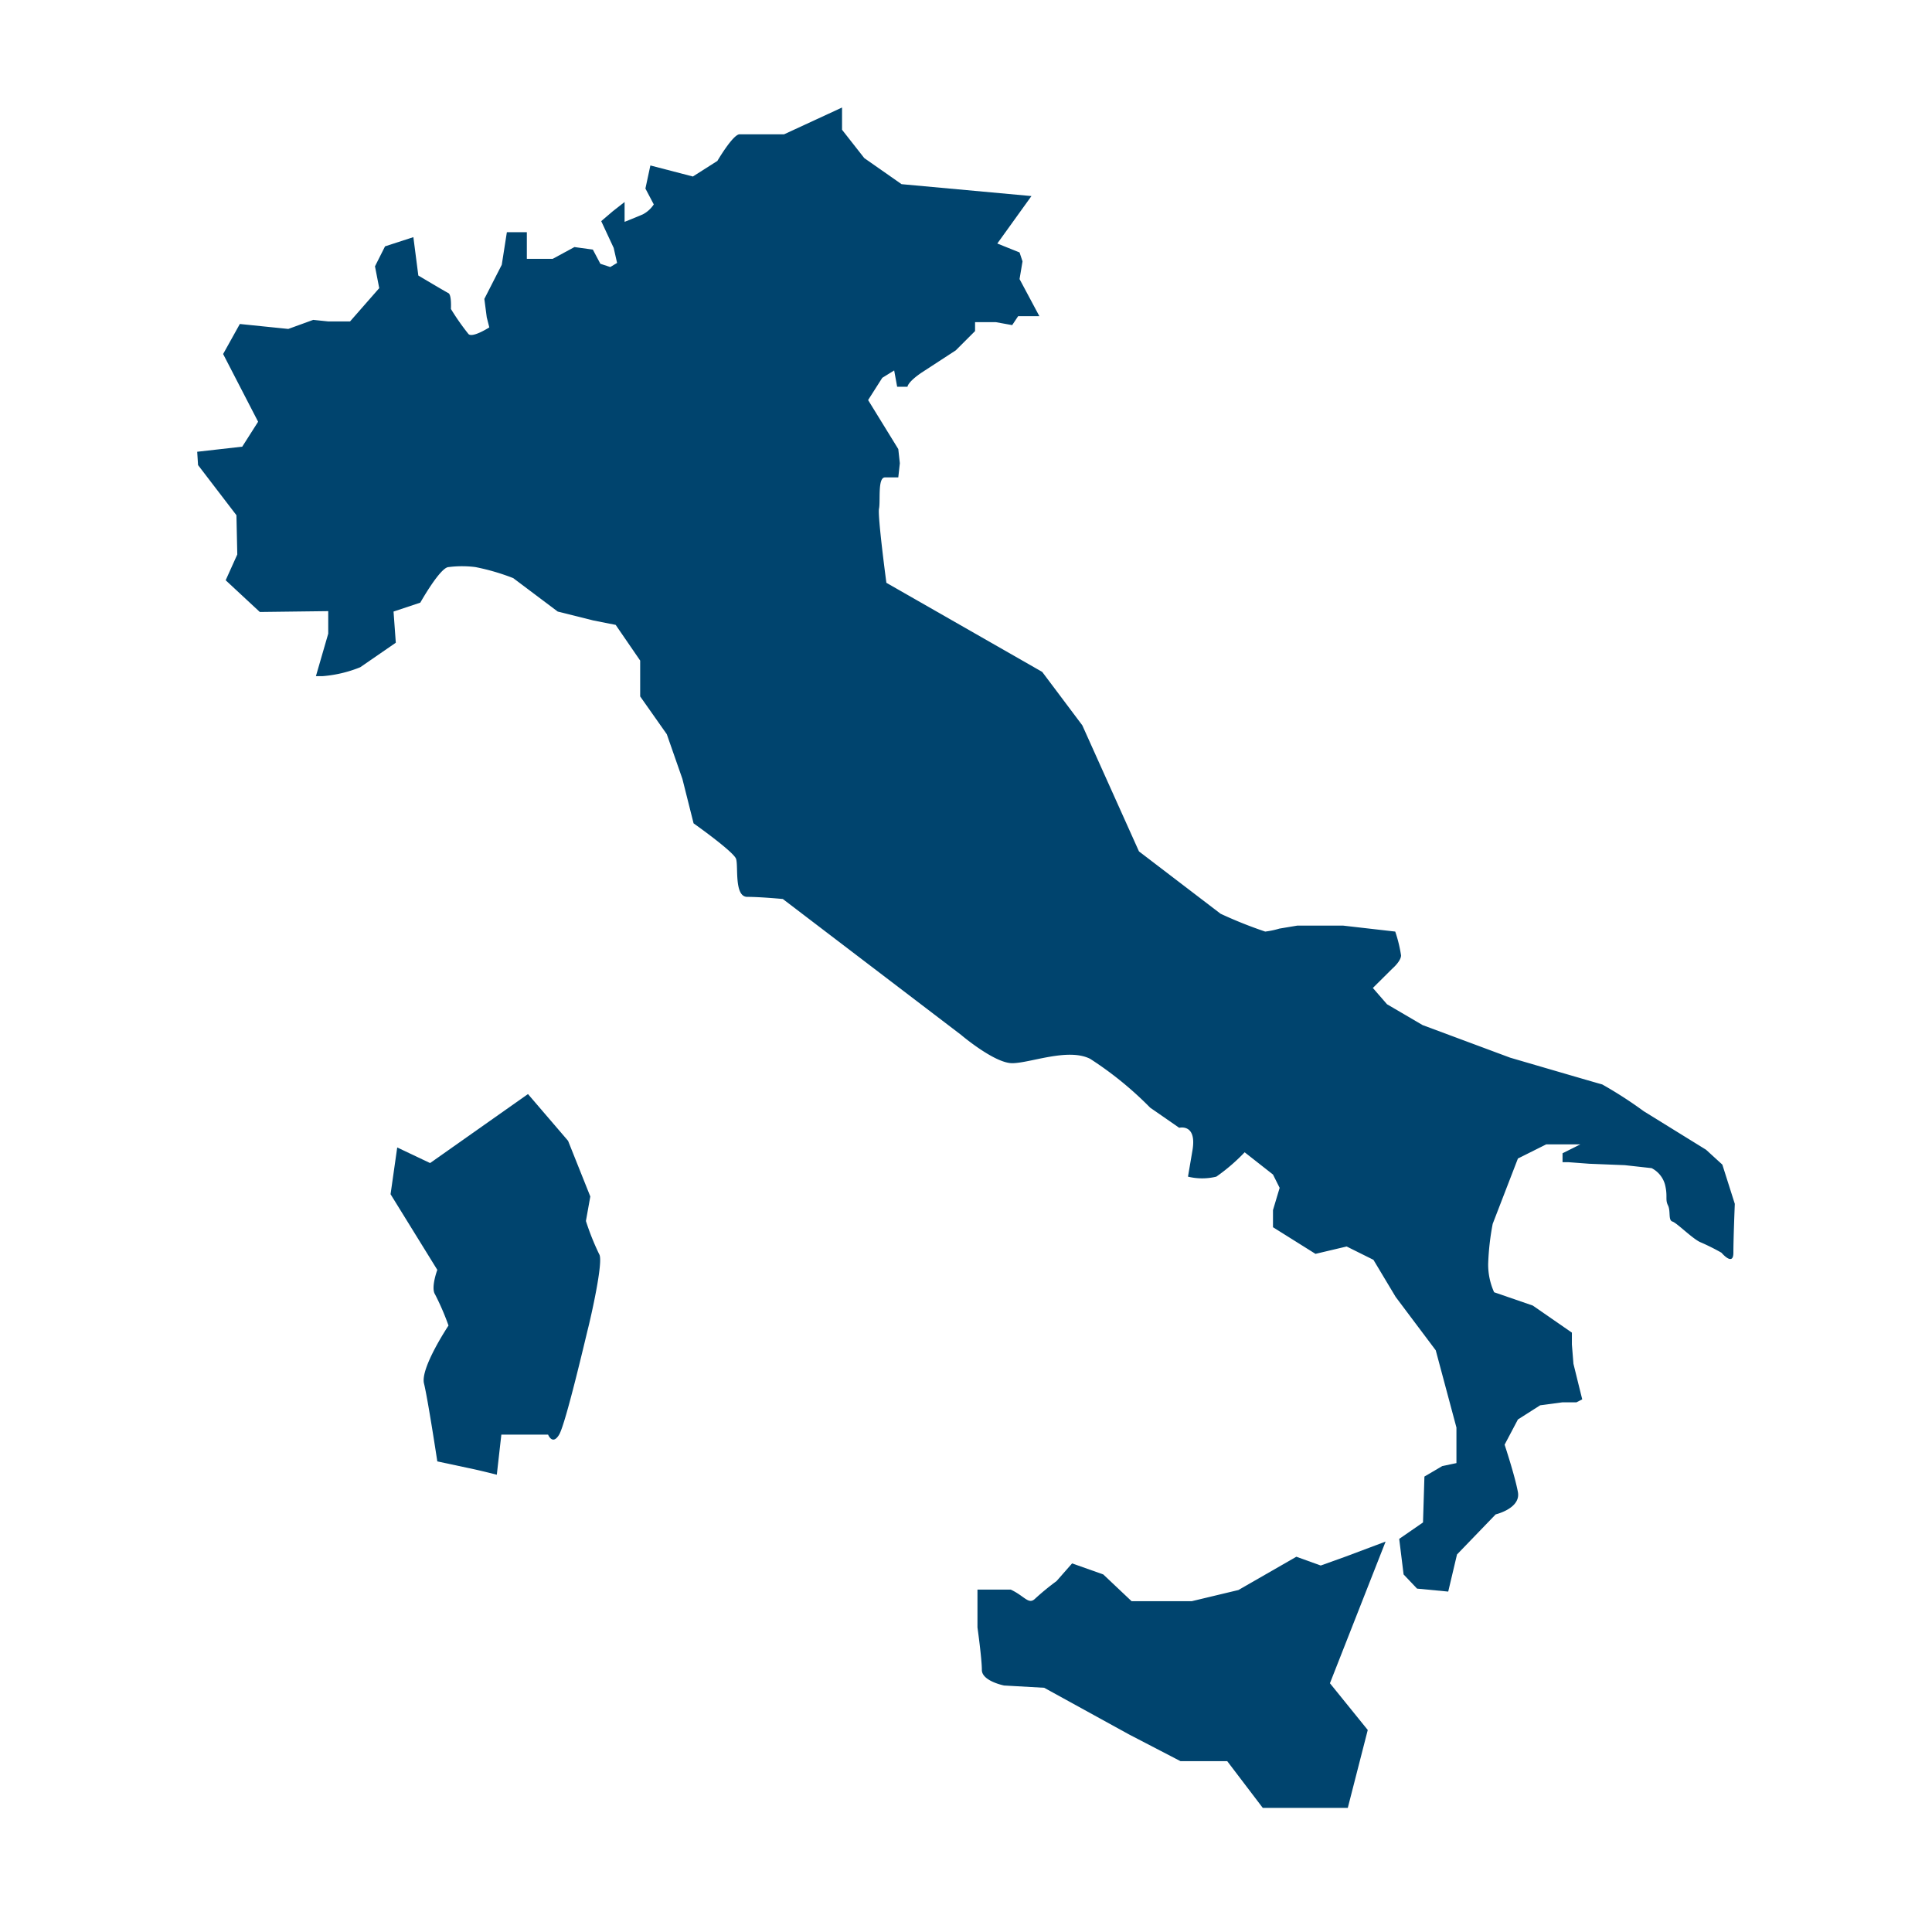
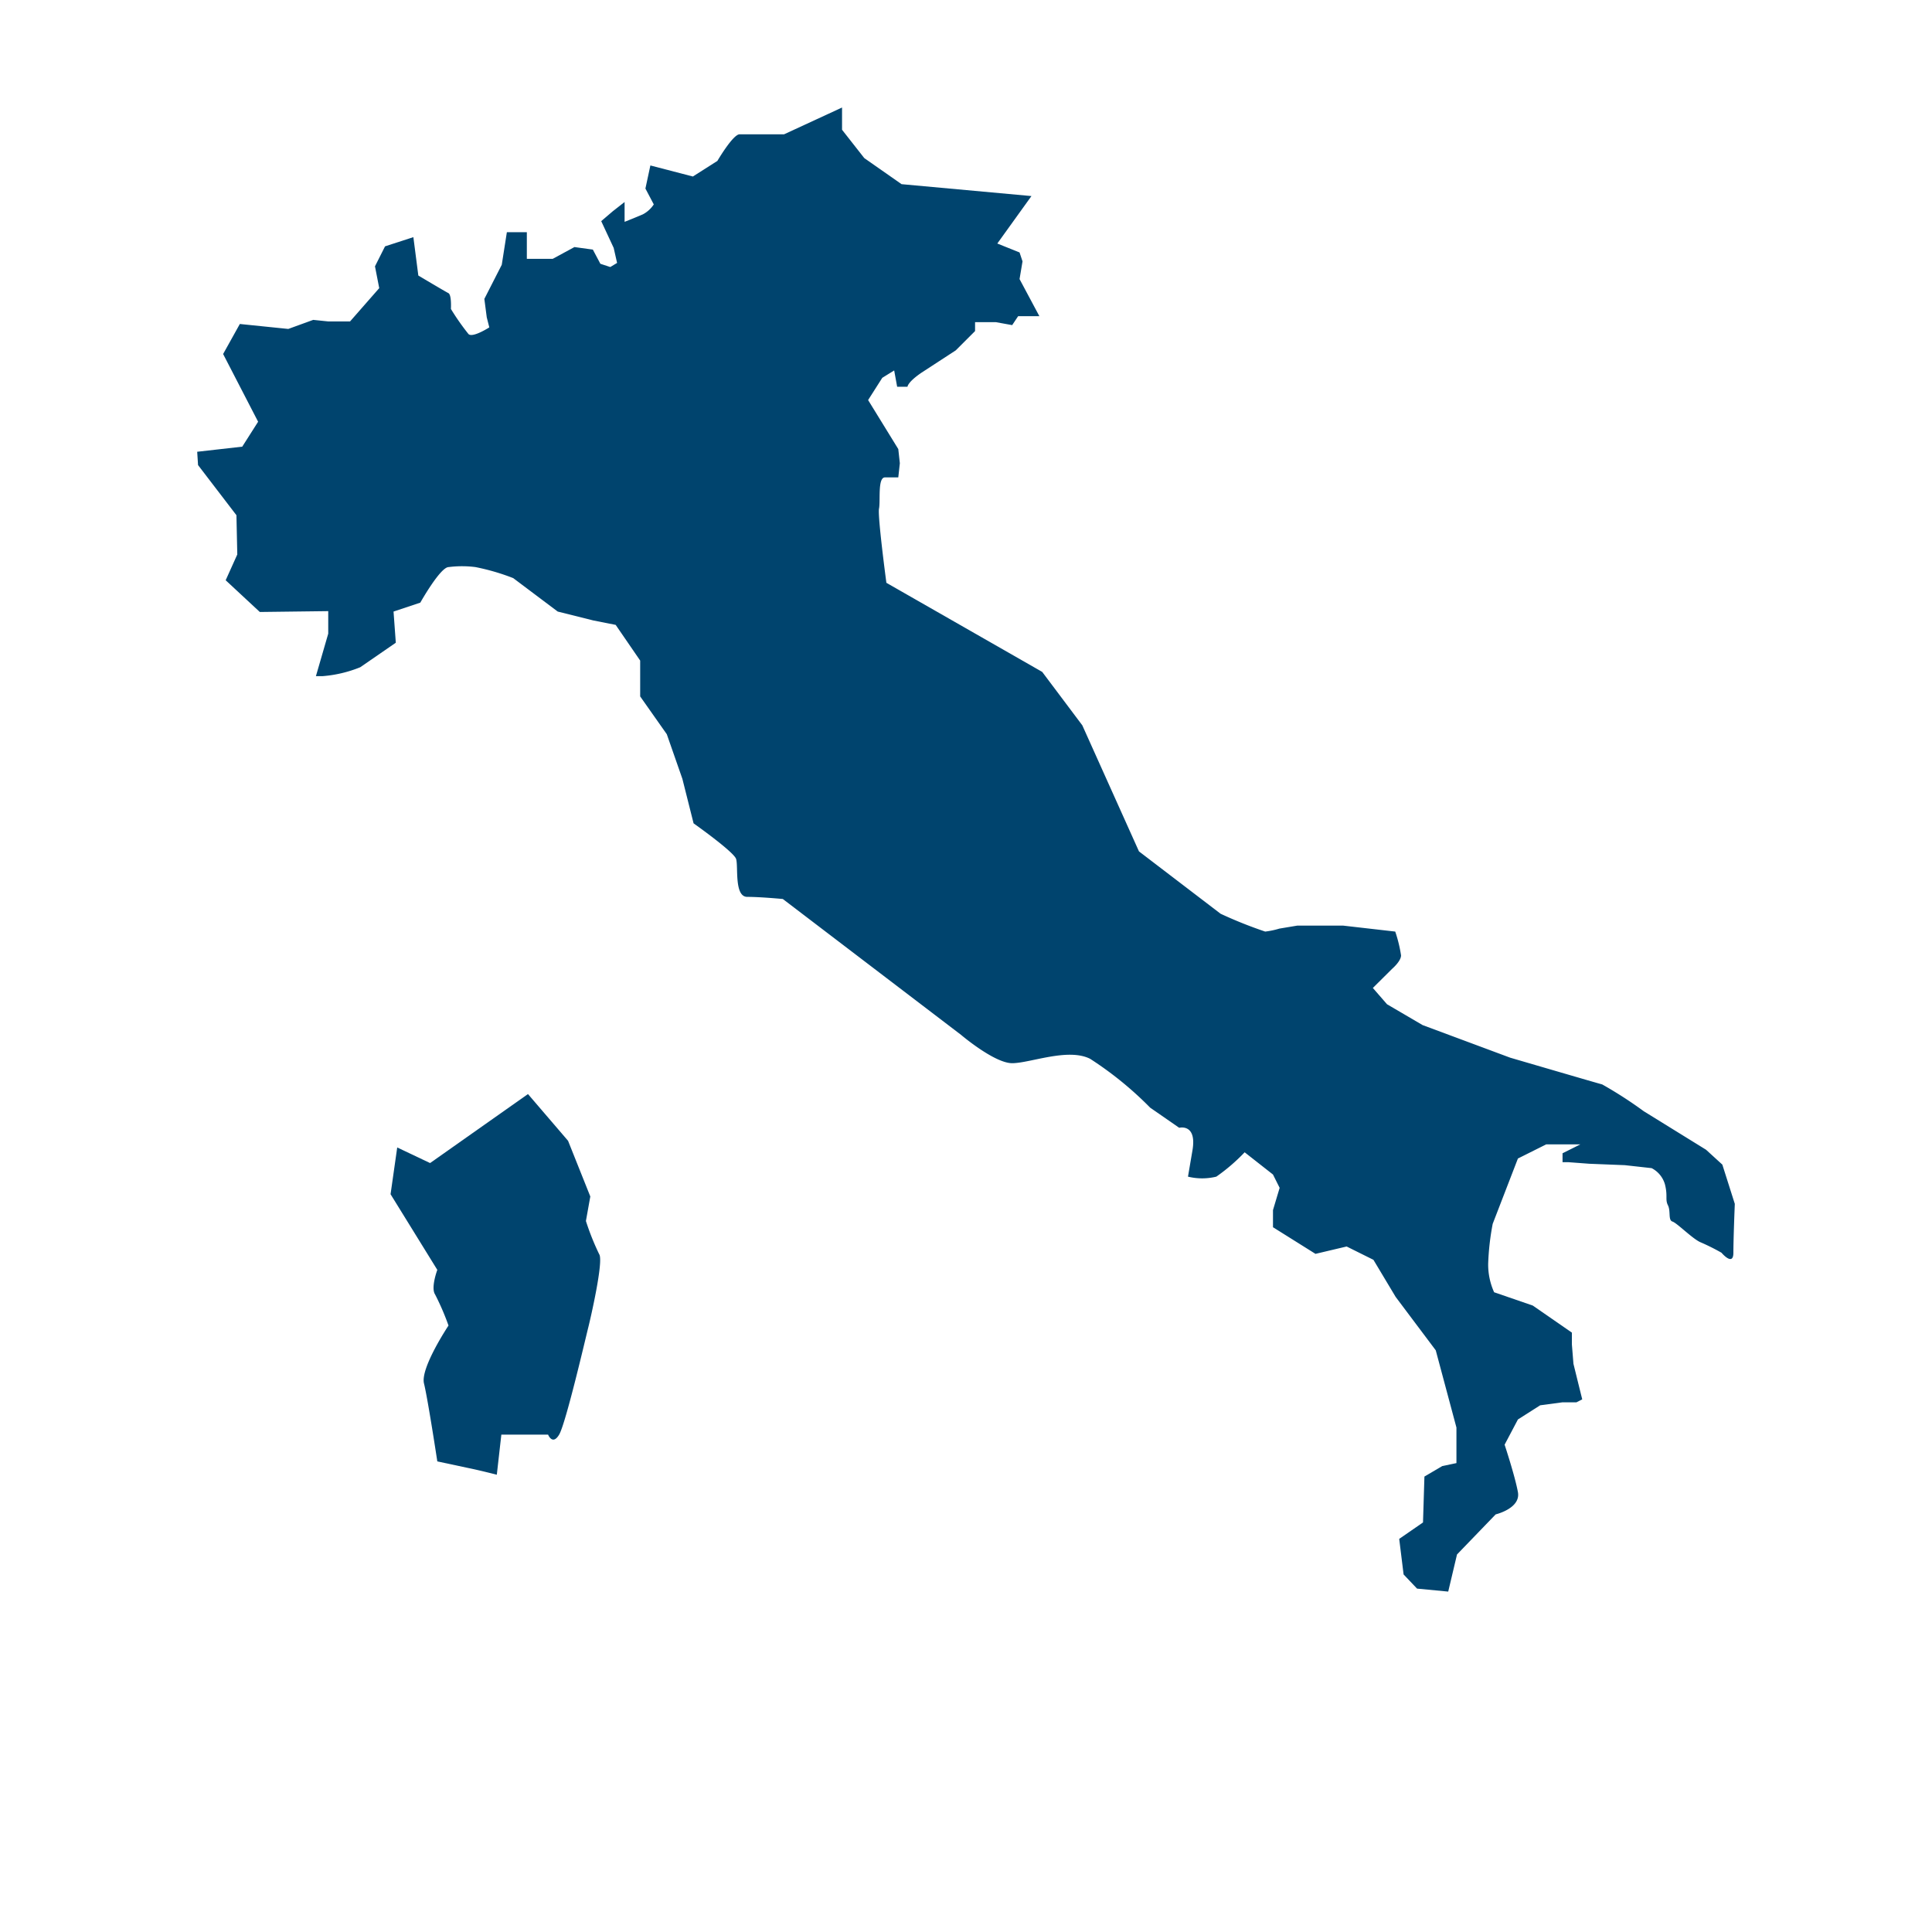
<svg xmlns="http://www.w3.org/2000/svg" id="Lager_1" data-name="Lager 1" viewBox="0 0 136.38 136.38">
  <defs>
    <style>.cls-1{fill:none;}.cls-2{fill:#00446e;}</style>
  </defs>
-   <rect class="cls-1" width="136.38" height="136.38" />
-   <path class="cls-2" d="M266.53,282.66l-3.93,10,2.67,3.3-1.41,5.5h-6l-2.51-3.3h-3.3l-3.62-1.88-6-3.3-2.83-.16s-1.57-.31-1.57-1.1-.31-3-.31-3v-2.67h2.35c1,.47,1.26,1.1,1.73.63a17.93,17.93,0,0,1,1.5-1.23l1.1-1.25,2.2.78,2,1.89h4.24l3.3-.79,4.09-2.35,1.72.62,1.73-.62Z" transform="translate(-168.72 -173.84)" />
  <path class="cls-2" d="M196.76,254.84l-.47,3.3,3.3,5.34s-.47,1.26-.16,1.73a17.8,17.8,0,0,1,.95,2.2s-2,3-1.73,4.09.94,5.5.94,5.5l2.2.47c.79.16,2,.47,2,.47l.32-2.83h3.3s.31.79.78,0,1.89-6.91,2.05-7.54,1.1-4.71.78-5.19a17.71,17.71,0,0,1-.94-2.35l.31-1.73-1.57-3.93-2.83-3.3-6.91,4.87Z" transform="translate(-168.72 -173.84)" />
  <path class="cls-2" d="M290.3,256.05,289.15,255l-4.4-2.72a29.22,29.22,0,0,0-2.93-1.89c-.42-.11-6.5-1.89-6.5-1.89l-6.18-2.3-2.51-1.47-1-1.15,1.37-1.36s.62-.53.62-.94a9.8,9.8,0,0,0-.41-1.68l-3.67-.42h-3.25l-1.26.21a5.74,5.74,0,0,1-1,.21,30.41,30.41,0,0,1-3.15-1.26l-5.76-4.4-4-8.9-2.83-3.77-11-6.29s-.63-4.71-.52-5.24-.11-2.2.42-2.2h.94l.11-1-.11-1L230,202.08l1-1.57.84-.52.21,1.15h.73s0-.32,1-1l2.41-1.57,1.36-1.36v-.63h1.46l1.16.21.42-.63h1.5l-1.4-2.62.21-1.25-.21-.63-1.57-.63,2.41-3.35-9.17-.84L229.73,185l-1.57-2v-1.57l-4.09,1.89h-3.14c-.47,0-1.57,1.88-1.57,1.88l-1.73,1.1-3-.78-.35,1.63.59,1.12a2.07,2.07,0,0,1-.77.7c-.41.18-1.29.53-1.29.53V188.1l-.83.65-.82.7.88,1.89.24,1.06-.48.29-.7-.23-.53-1-1.3-.18-1.53.83h-1.83v-1.88H204.5l-.36,2.3-1.23,2.41.17,1.3.18.71s-1.18.76-1.47.47a17,17,0,0,1-1.24-1.77s.06-1-.18-1.12-2.12-1.24-2.12-1.24l-.35-2.71-2,.65-.71,1.41.3,1.54-2.06,2.35h-1.54l-1.06-.11-1.76.64-3.42-.35-1.18,2.12,2.47,4.78-1.12,1.76-3.18.36.06.94,2.71,3.54.06,2.77-.82,1.82,2.41,2.24,4.83-.06v1.59l-.87,3h.46a8.89,8.89,0,0,0,2.67-.63l2.51-1.73-.16-2.2,1.89-.63s1.41-2.51,2-2.51a7.47,7.47,0,0,1,1.89,0,15.68,15.68,0,0,1,2.67.78l3.14,2.36,2.52.63,1.57.31,1.73,2.52V223l1.88,2.67,1.1,3.15.79,3.14s2.83,2,3,2.51-.15,2.68.79,2.68,2.51.15,2.51.15l12.58,9.59s2.35,2,3.61,2,3.93-1.1,5.5-.31a24.7,24.7,0,0,1,4.24,3.45l2.05,1.42s1.25-.32.94,1.57l-.32,1.88a4.23,4.23,0,0,0,2,0,13.07,13.07,0,0,0,2-1.72l2,1.57.47.94-.47,1.57v1.21l3,1.88,2.2-.52,1.89.94,1.57,2.62,2.83,3.77,1.46,5.45v2.51l-1,.21-1.26.74-.1,3.24-1.68,1.16.31,2.51.95,1,2.2.21.62-2.62,2.73-2.83s1.78-.42,1.57-1.57-.94-3.35-.94-3.35l.94-1.78,1.57-1,1.57-.21H280l.41-.21-.31-1.25-.31-1.26-.11-1.36v-.84L276.92,266l-2.73-.94a4.76,4.76,0,0,1-.42-2,18,18,0,0,1,.32-2.83l1.78-4.61,2-1h2.41l-1.26.63v.63h.42l1.47.11,2.51.1,1.89.21a1.86,1.86,0,0,1,.94,1.15c.21.84,0,1.05.21,1.47s0,1.05.32,1.15,1.46,1.26,2,1.47a15.4,15.4,0,0,1,1.46.73s.84,1,.84,0,.1-3.45.1-3.45Z" transform="translate(-168.72 -173.84)" />
</svg>